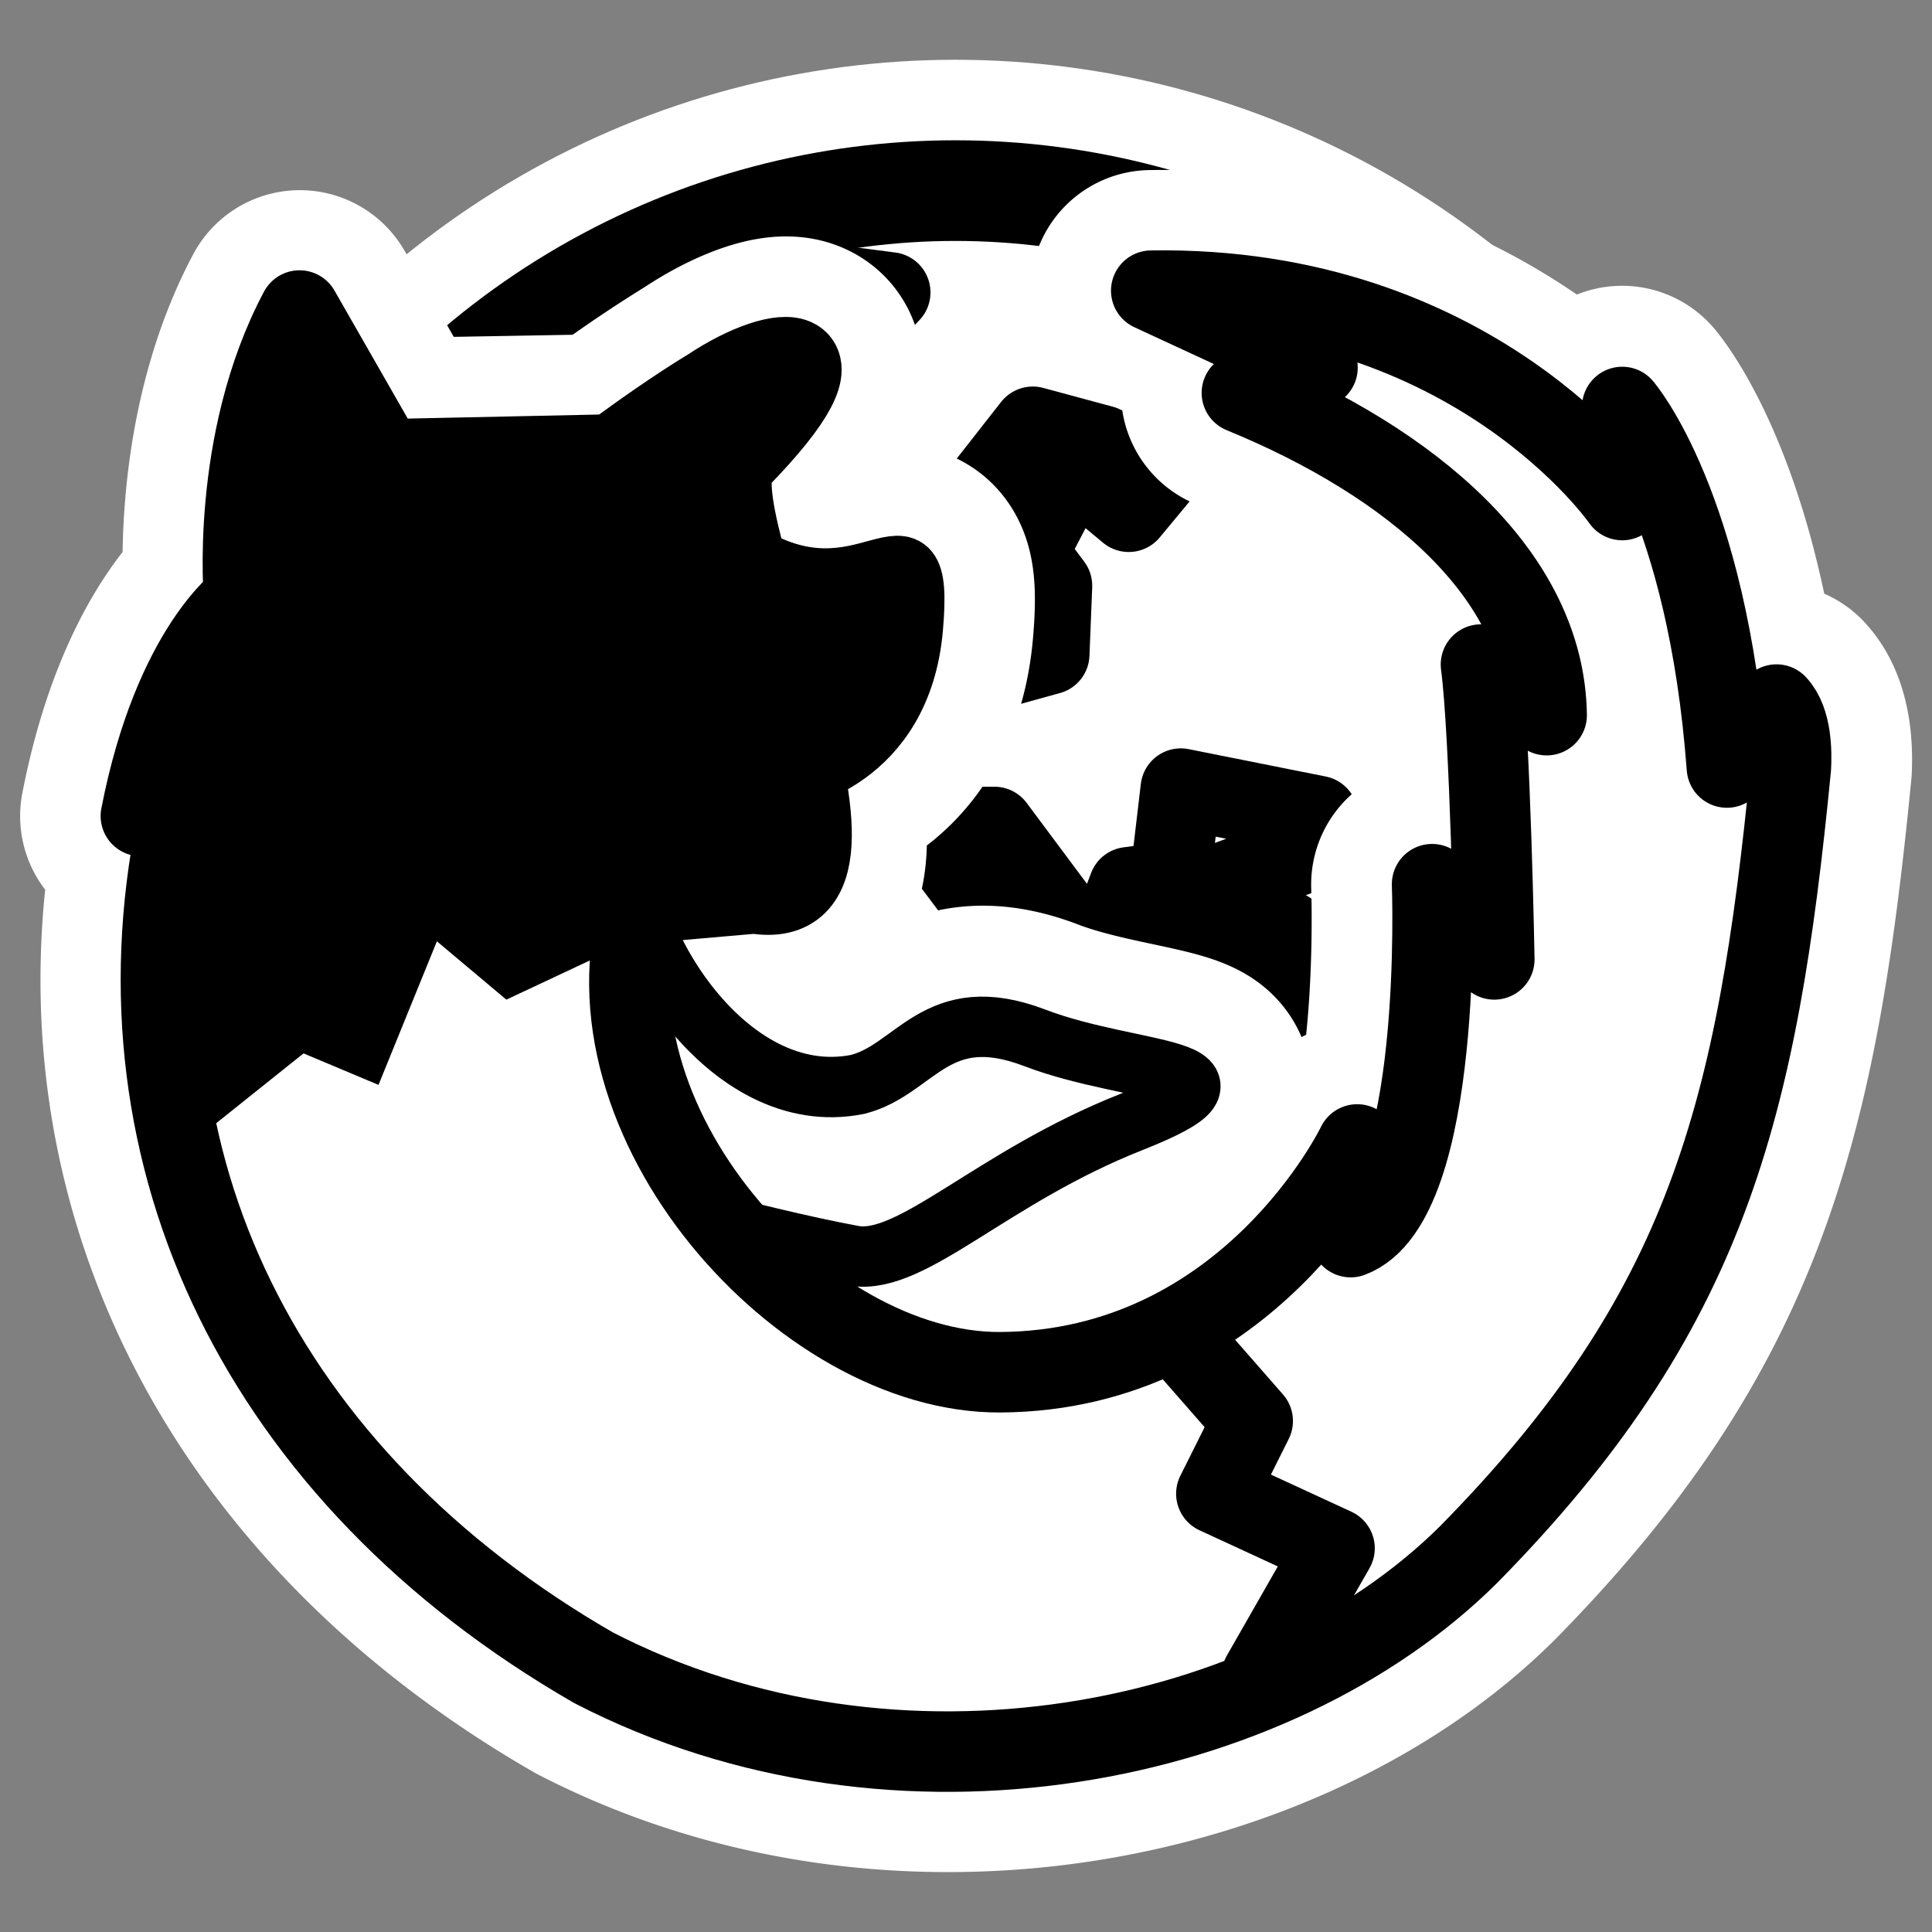
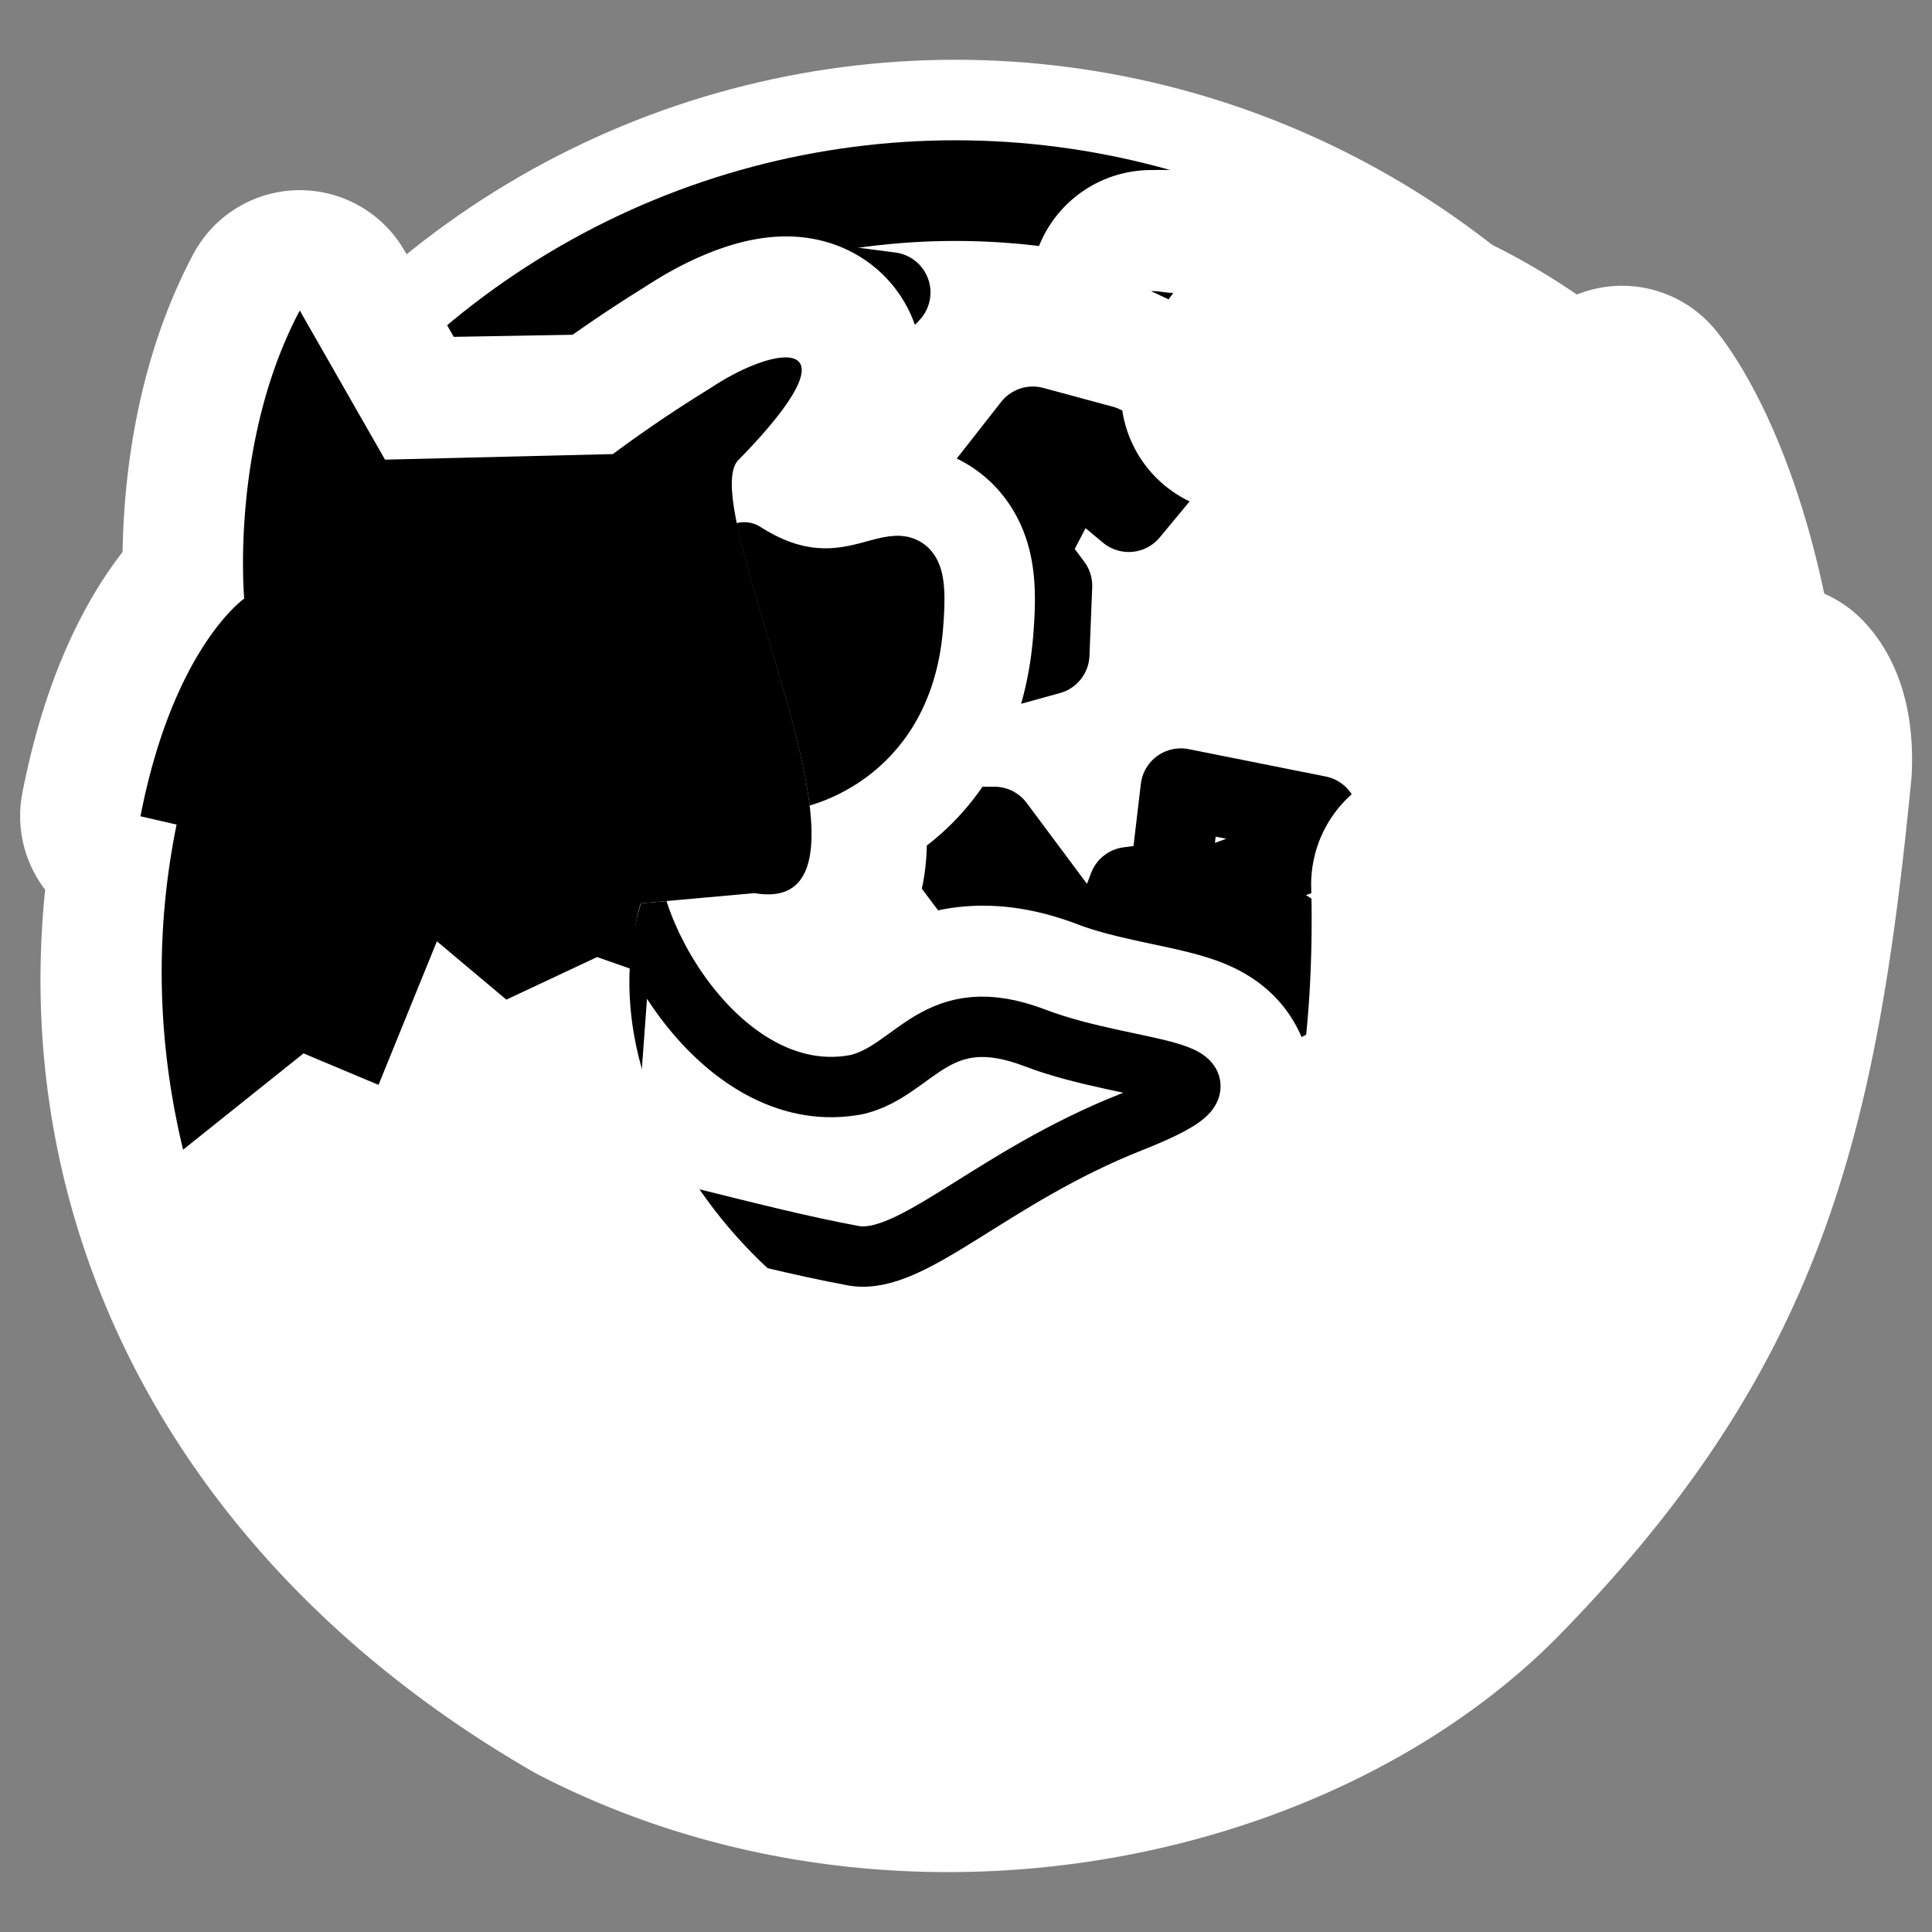
<svg xmlns="http://www.w3.org/2000/svg" viewBox="0 0 60 60" version="1.0">
  <rect x="0" y="0" width="60" height="60" fill="#808080" stroke="none" />
  <circle transform="translate(-252.63 -18.175) scale(.382)" cy="123.26" cx="739" stroke-linejoin="round" stroke="#fff" stroke-width="21.275" fill="none" r="60.185" />
  <path d="M52.581 28.9c0 12.688-10.297 22.985-22.985 22.985-12.687 0-22.985-10.297-22.985-22.985 0-12.688 10.298-22.985 22.985-22.985 12.688 0 22.985 10.297 22.985 22.985z" fill-rule="evenodd" fill="#fff" />
  <path d="M41.438 48.616l.766-3.098 4.683-7.492-2.469 1.192-4.853-5.448.852-.341 4.426 4.086 4.002-5.959-1.192-.425-1.107 1.277-1.703-1.873.767-.511 2.298.681 2.809-2.128h1.958M37.574 7.294l-2.35.851 3.15 3.746-3.32 4.002-1.022-.852 1.192-.936-3.15-.851-4.001 5.107 1.447.256.511 1.873 1.447-1.958-.255-1.533.936-1.788h.766l-1.021 1.958.766 1.022-.085 2.128-4.938 1.362-3.15 1.958.596 2.554-3.064-.34-.511 1.873-.596 1.19 1.022.597.51.34 1.788.086 1.277-2.384h.681l.511-.766 2.298-.766 2.299 3.065.851-.852-2.128-2.554h.851l3.235 4.342.937-2.47 1.276-.17.341-2.893 4.256.85-.085 1.022-4.852 1.788.596 1.447 3.405-.681-.085 3.15-2.384.85-3.575-.594-.596 1.02-4.001-1.106-.085-1.958-8.769 1.022-.425 1.873-3.065 1.873-.681 4.086 3.32 4.767 7.151 1.107 2.128.85-.34 1.448 1.787 1.533.341.85-1.022 1.023 2.469 1.02M9.94 16.999l2.299-.851v-.851h.596v.851l1.191-.085 3.406-5.193-3.916 1.617v-.085M17.602 14.53l3.49-1.447 3.15-.425 3.405-3.576-3.916-.51-2.639 2.894-3.49 3.064z" stroke-linejoin="round" stroke="#000" stroke-linecap="round" stroke-width="2.5" fill="none" />
-   <path d="M24.157 22.448l2.213-.596-1.106-2.044.596-.51-.682-.681-1.021 3.831zM23.816 21.426l.256-1.362-1.447.936 1.191.426z" stroke-linejoin="round" stroke="#000" stroke-linecap="round" stroke-width="2.5" fill="none" />
  <circle transform="translate(-252.63 -18.175) scale(.382)" cy="123.26" cx="739" stroke="#000" stroke-width="8.183" fill="none" r="60.185" />
  <path d="M35.75 9.031l5.156 2.375-2.344.782c5.3 2.17 9.405 5.689 9.469 10.031L46 20.625c.287 2.171.406 9.156.406 9.156l-1.937-2.312s.374 9.852-2.531 10.937l.218-2.875s-3.368 7.052-11.094 7.094c-2.96.016-6.111-1.852-8.374-4.5 1.236.306 2.525.632 3.843.875 1.806.271 4.26-2.441 8.594-4.156 4.334-1.716.101-1.451-2.969-2.625s-3.725 1.017-5.531 1.469c-3.243.648-5.874-2.648-6.75-5.438.017-.062.012-.125.031-.188l3.532-.312c1.806.309 1.777-1.484 1.374-3.688.432-.088 3.197-.711 3.532-4.562.361-4.153-1.427.094-5.219-2.344l.094.438c-.443-1.626-.695-2.959-.281-3.344 3.786-3.874 1.292-3.632-.876-2.188a41.357 41.357 0 00-3.031 2.063l-7.093.125-2.626-4.594c-2.17 4.086-1.718 8.938-1.718 8.938s-2.198 1.514-3.219 6.75l1.125.281C3.393 35.968 8.112 45.836 18.438 51.781c9.419 4.866 21.165 2.482 27.187-3.5 7.406-7.525 8.957-13.74 10-24.437.022-.45.01-1.458-.469-1.969l-1.531 1.969c-.607-8.141-3.25-11.219-3.25-11.219v2.906s-4.601-6.66-14.625-6.5z" stroke-linejoin="round" stroke="#fff" stroke-width="7.5" fill="none" />
  <path d="M23.112 17.154c3.792 2.438 5.598-1.806 5.237 2.347-.361 4.154-3.792 4.696-3.792 4.696l-1.445-7.043z" stroke-linejoin="round" fill-rule="evenodd" stroke="#000" stroke-width="1.875" />
  <path d="M19.5 26.273c-.18 2.799 3.07 8.217 7.133 7.404 1.806-.451 2.438-2.618 5.508-1.444s7.314.903 2.98 2.618c-4.334 1.716-6.772 4.425-8.578 4.154-3.431-.632-7.314-1.896-7.855-1.626l.812-11.106z" stroke-linejoin="round" fill-rule="evenodd" stroke="#000" stroke-width="1.875" fill="#fff" />
  <path d="M9.302 9.644l2.645 4.621 7.086-.15c.766-.575 2.001-1.447 3.019-2.061 2.167-1.445 4.666-1.664.879 2.211-1.488 1.384 5.36 14.31.507 13.48l-3.535.308c-2.036 6.704 5.015 14.596 11.155 14.563 7.725-.042 11.09-7.074 11.09-7.074l-.202 2.878c2.905-1.085 2.529-10.961 2.529-10.961l1.932 2.336s-.126-6.986-.414-9.157l2.04 1.572c-.064-4.341-4.165-7.837-9.465-10.008l2.348-.785-5.163-2.39c10.024-.16 14.627 6.502 14.627 6.502v-2.89s2.644 3.056 3.251 11.197l1.54-1.955c.479.511.468 1.504.446 1.955-1.043 10.697-2.601 16.915-10.007 24.441-6.022 5.982-17.754 8.383-27.173 3.518C8.111 45.85 3.382 35.963 5.489 25.619l-1.114-.277c1.021-5.235 3.207-6.743 3.207-6.743s-.451-4.869 1.72-8.955z" fill-rule="evenodd" fill="#fff" />
-   <path d="M35.746 9.04l5.178 2.387-2.359.777c5.299 2.17 9.4 5.669 9.464 10.01l-2.043-1.582c.288 2.171.432 9.176.432 9.176l-1.956-2.359s.402 9.875-2.503 10.96l.202-2.876s-1.878 3.851-5.984 5.868l2.733 2.732-.978 2.158 3.797 1.668-2.733 4.516c2.547-1.045 4.85-2.444 6.616-4.199 7.406-7.526 8.967-13.754 10.011-24.451.022-.45.018-1.445-.46-1.956l-1.525 1.956c-.607-8.14-3.251-11.19-3.251-11.19v2.905s-4.617-6.66-14.641-6.5z" fill-rule="evenodd" fill="#fff" />
  <path d="M35.746 9.04l.546.258.144-.201c-.24-.004-.443-.061-.69-.057zM9.31 9.643C7.14 13.73 7.584 18.59 7.584 18.59s-2.2 1.524-3.222 6.76l1.122.258c-.705 3.461-.578 6.869.202 10.097l3.74-2.991 2.329.978 1.813-4.459 2.157 1.812 2.819-1.323 1.064.374c.032-.684.085-1.373.288-2.042l3.538-.317c4.852.83-1.977-12.078-.49-13.462 3.788-3.874 1.276-3.66-.891-2.215a41.473 41.473 0 00-3.02 2.042l-7.076.173L9.31 9.644z" fill-rule="evenodd" />
-   <path d="M9.302 9.644l2.645 4.621 7.086-.15c.766-.575 2.001-1.447 3.019-2.061 2.167-1.445 4.666-1.664.879 2.211-1.488 1.384 5.36 14.31.507 13.48l-3.535.308c-2.036 6.704 5.015 14.596 11.155 14.563 7.725-.042 11.09-7.074 11.09-7.074l-.202 2.878c2.905-1.085 2.529-10.961 2.529-10.961l1.932 2.336s-.126-6.986-.414-9.157l2.04 1.572c-.064-4.341-4.165-7.837-9.465-10.008l2.348-.785-5.163-2.39c10.024-.16 14.627 6.502 14.627 6.502v-2.89s2.644 3.056 3.251 11.197l1.54-1.955c.479.511.468 1.504.446 1.955-1.043 10.697-2.601 16.915-10.007 24.441-6.022 5.982-17.754 8.383-27.173 3.518C8.111 45.85 3.382 35.963 5.489 25.619l-1.114-.277c1.021-5.235 3.207-6.743 3.207-6.743s-.451-4.869 1.72-8.955z" stroke-linejoin="round" stroke="#000" stroke-linecap="round" stroke-width="2.5" fill="none" />
-   <path d="M36.927 41.871l1.977 2.259-1.129 2.259 3.67 1.694-2.259 3.953" stroke-linejoin="round" stroke="#000" stroke-linecap="round" stroke-width="2.5" fill="none" />
</svg>